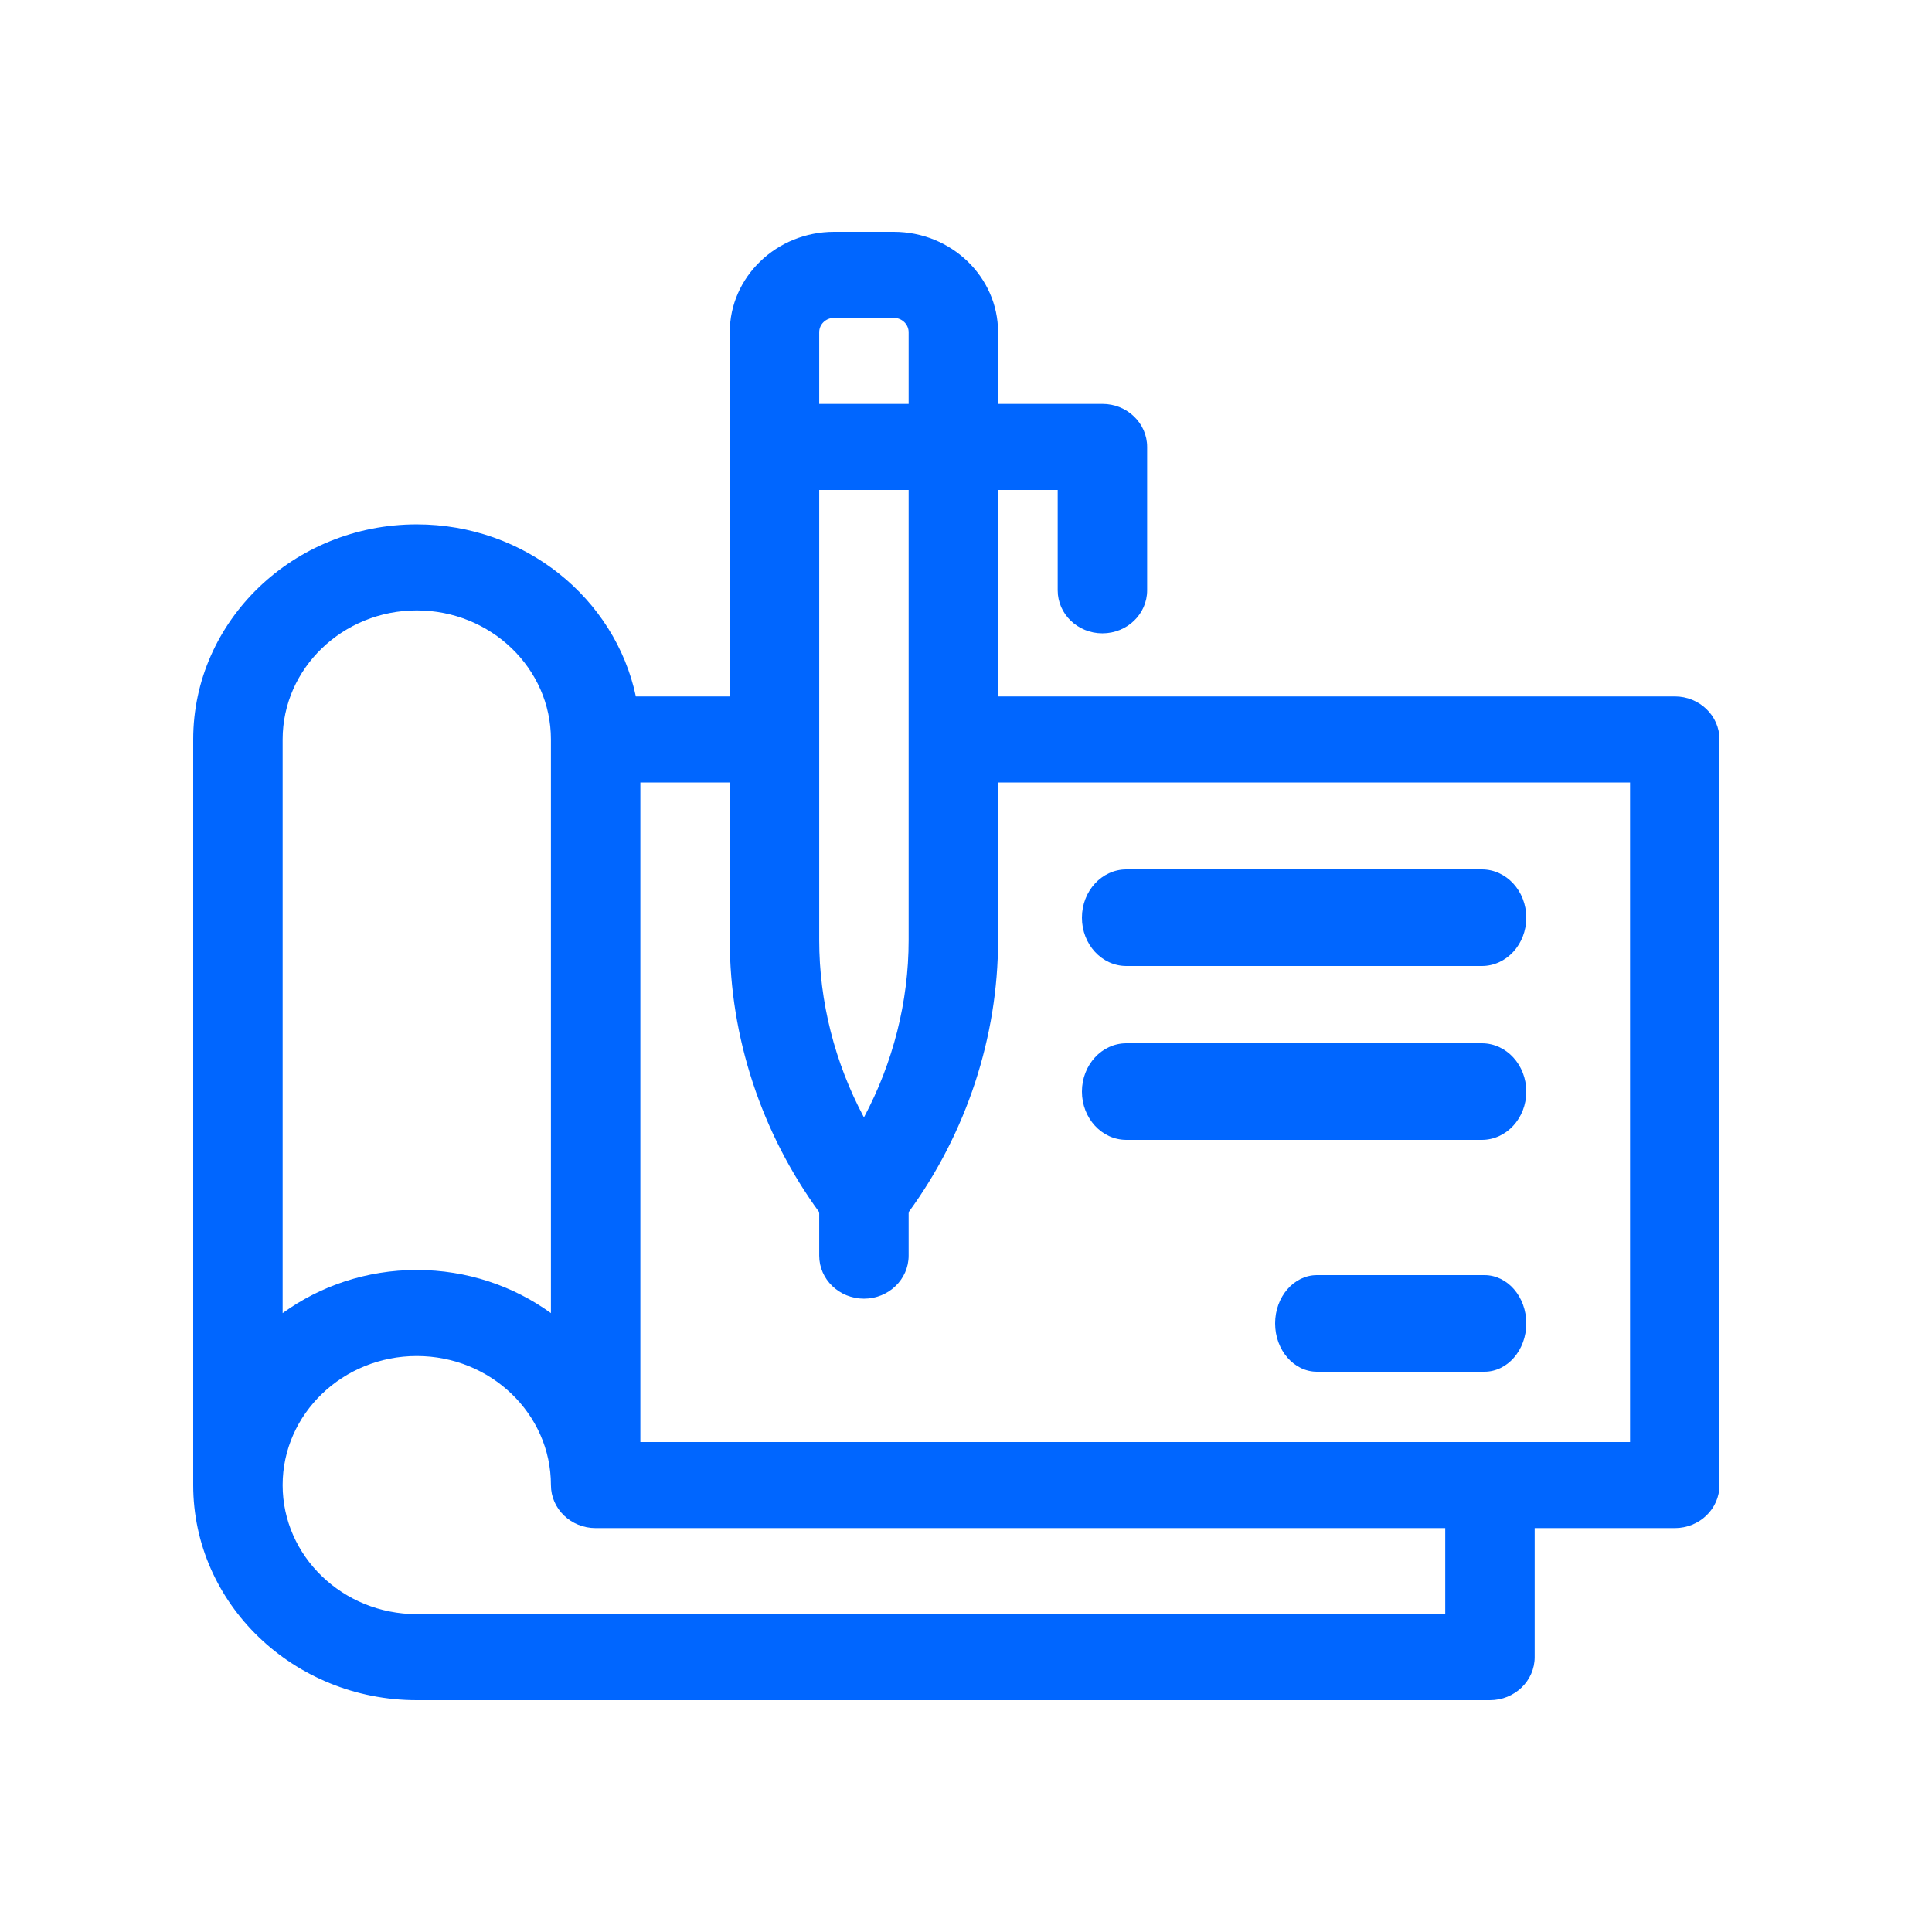
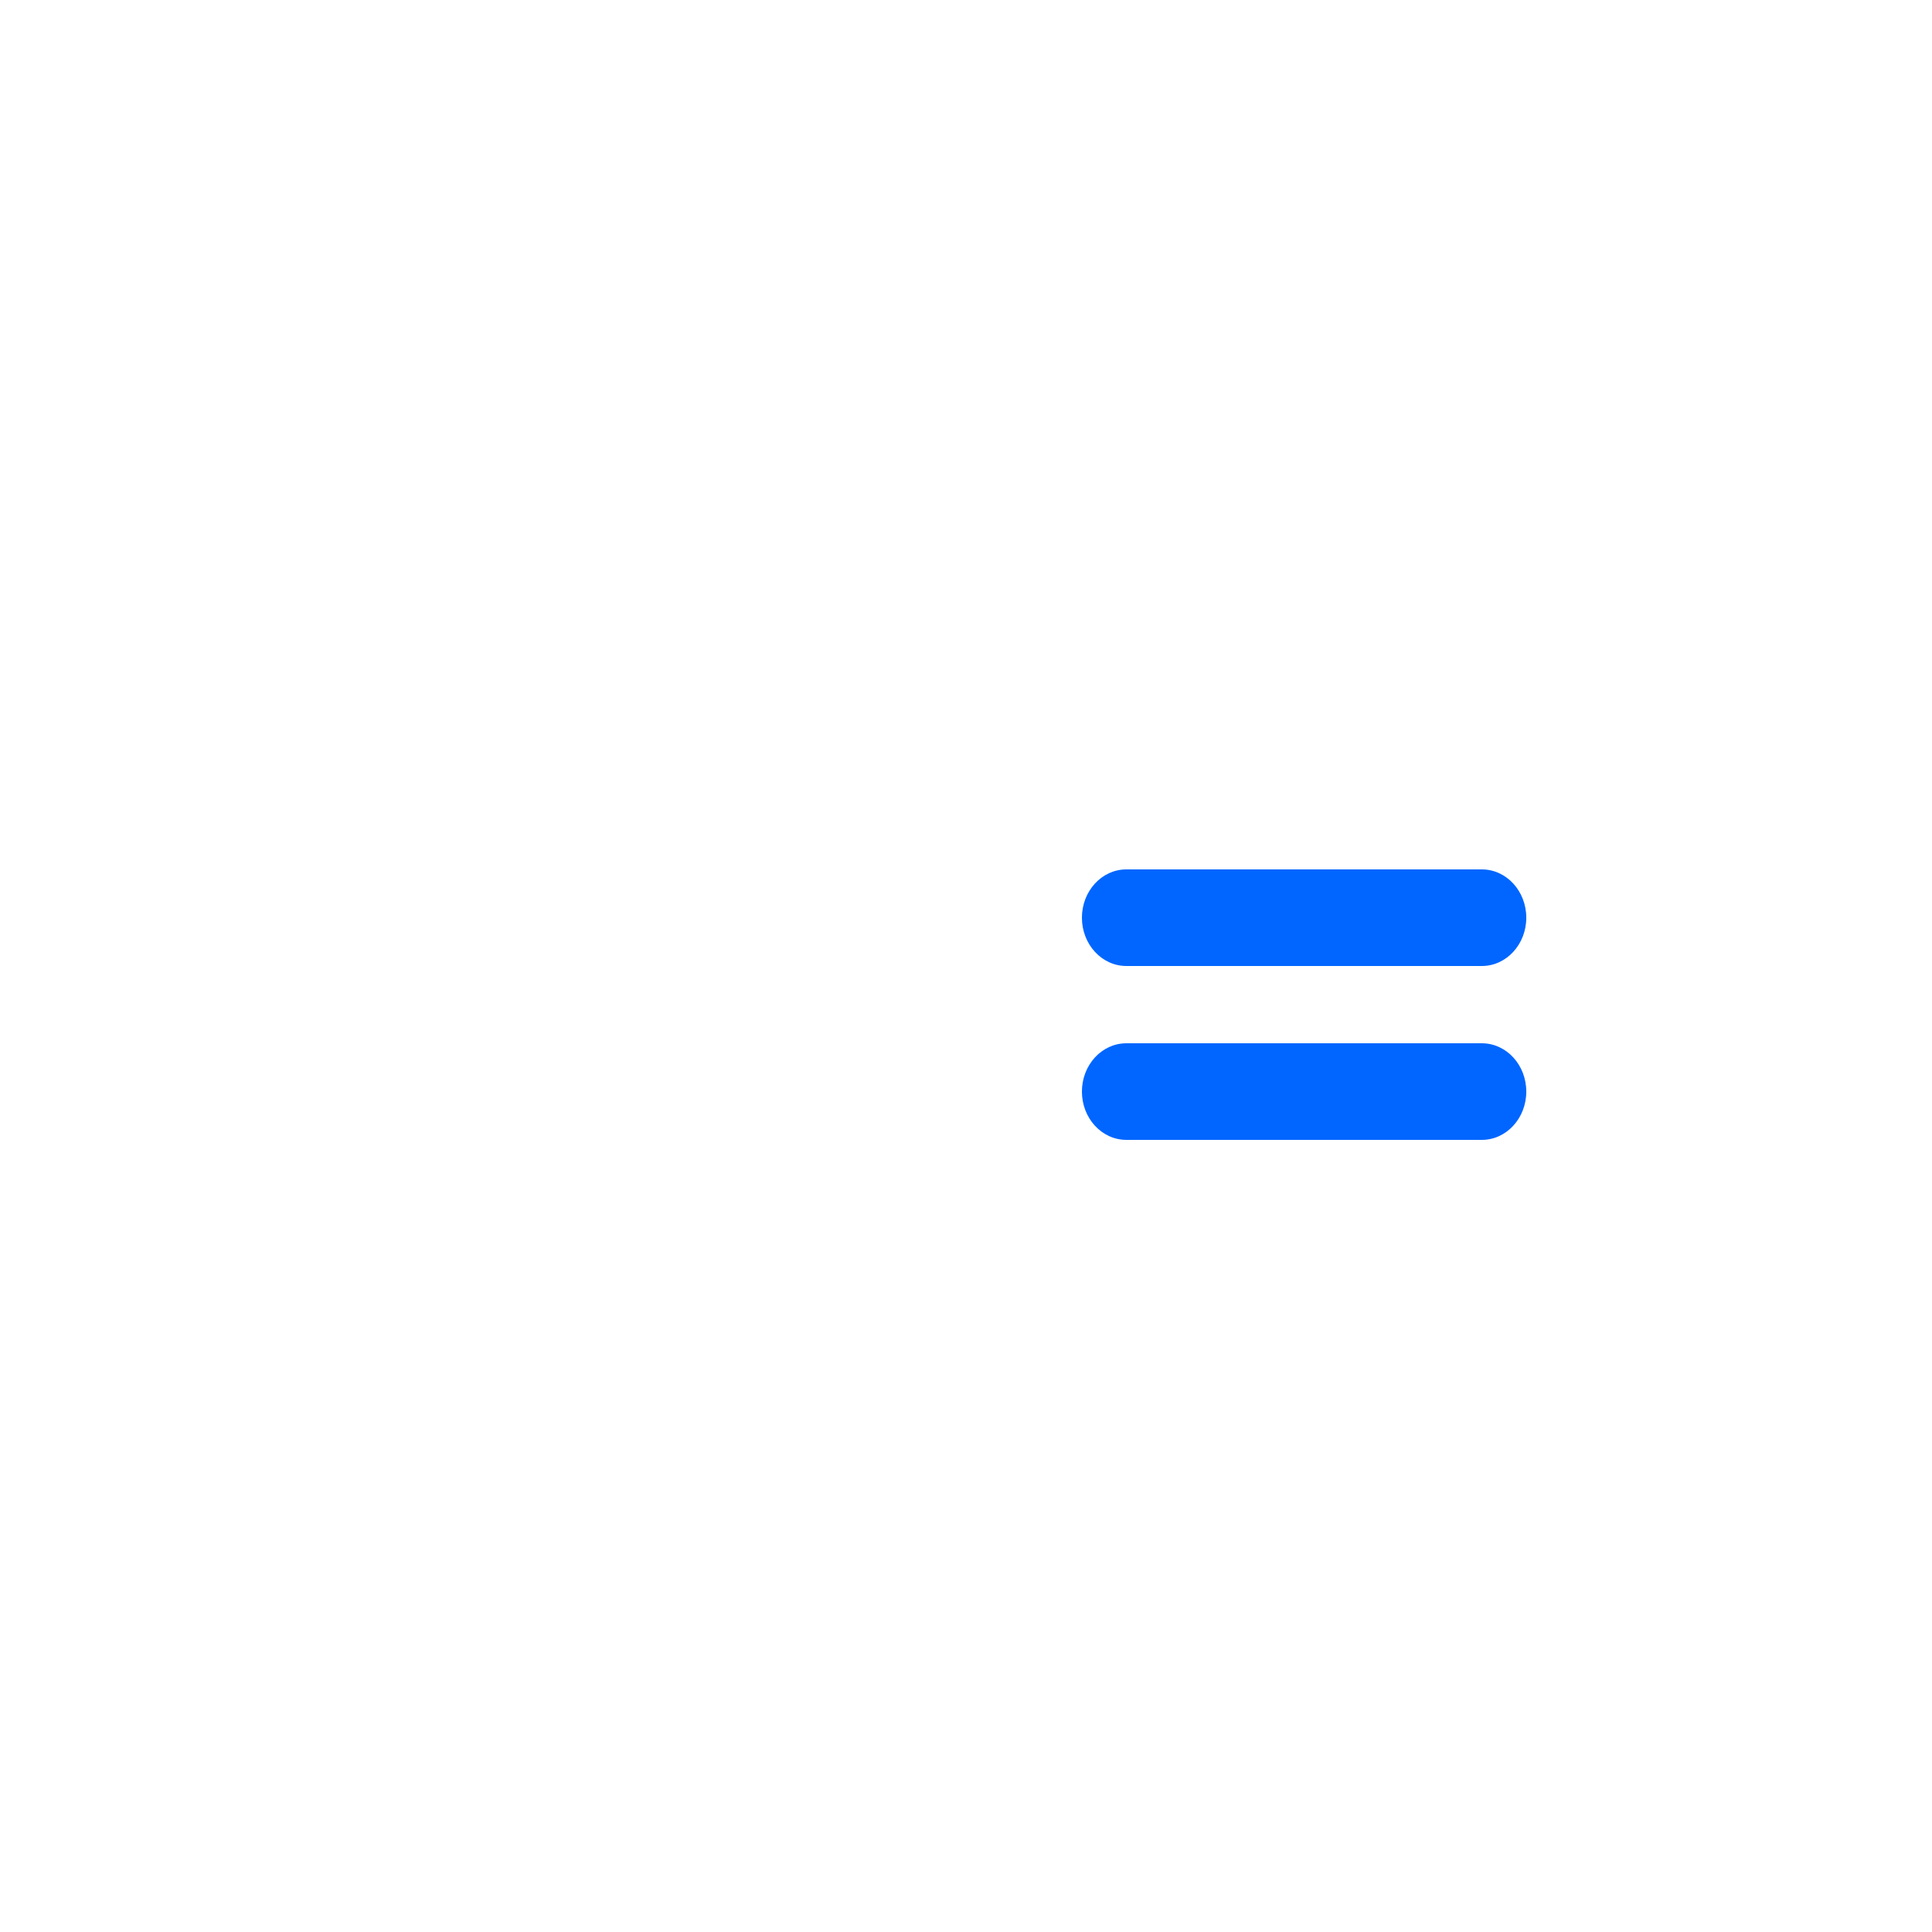
<svg xmlns="http://www.w3.org/2000/svg" width="100" height="100" viewBox="0 0 100 100" fill="none">
-   <path d="M86.686 36.047H51.66V25.359H54.746V30.555C54.746 31.784 55.782 32.781 57.06 32.781C58.339 32.781 59.375 31.784 59.375 30.555V23.133C59.375 21.903 58.339 20.906 57.06 20.906H51.66V17.195C51.66 14.331 49.237 12 46.26 12H43.174C40.196 12 37.773 14.331 37.773 17.195V36.047H32.912C31.837 30.971 27.161 27.141 21.572 27.141C15.191 27.141 10 32.135 10 38.273V76.867C10 83.006 15.191 88 21.572 88H77.119C78.397 88 79.434 87.003 79.434 85.773V79.094H86.686C87.964 79.094 89 78.097 89 76.867V38.273C89 37.044 87.964 36.047 86.686 36.047ZM42.402 17.195C42.402 16.786 42.748 16.453 43.174 16.453H46.26C46.685 16.453 47.031 16.786 47.031 17.195V20.906H42.402V17.195ZM42.402 25.359H47.031V48.664C47.031 51.848 46.223 55.011 44.717 57.836C43.211 55.011 42.402 51.848 42.402 48.664V25.359ZM14.629 38.273C14.629 34.59 17.744 31.594 21.572 31.594C25.401 31.594 28.516 34.59 28.516 38.273V67.967C26.58 66.566 24.175 65.734 21.572 65.734C18.969 65.734 16.564 66.566 14.629 67.967V38.273ZM74.805 83.547H21.572C17.744 83.547 14.629 80.55 14.629 76.867C14.629 73.184 17.744 70.188 21.572 70.188C25.401 70.188 28.516 73.184 28.516 76.867C28.516 78.097 29.552 79.094 30.83 79.094H74.805V83.547ZM84.371 74.641H33.145V40.5H37.773V48.664C37.773 53.675 39.413 58.644 42.402 62.743V64.992C42.402 66.222 43.439 67.219 44.717 67.219C45.995 67.219 47.031 66.222 47.031 64.992V62.743C50.021 58.644 51.66 53.675 51.66 48.664V40.5H84.371V74.641Z" fill="#0066FF" />
  <path d="M58.3 50H76.7C77.97 50 79 48.881 79 47.5C79 46.119 77.97 45 76.7 45H58.3C57.03 45 56 46.119 56 47.5C56 48.881 57.03 50 58.3 50Z" fill="#0066FF" />
  <path d="M58.3 59H76.7C77.97 59 79 57.881 79 56.5C79 55.119 77.97 54 76.7 54H58.3C57.03 54 56 55.119 56 56.5C56 57.881 57.03 59 58.3 59Z" fill="#0066FF" />
-   <path d="M76.833 66H68.167C66.97 66 66 67.119 66 68.5C66 69.881 66.97 71 68.167 71H76.833C78.03 71 79 69.881 79 68.5C79 67.119 78.03 66 76.833 66Z" fill="#0066FF" />
</svg>